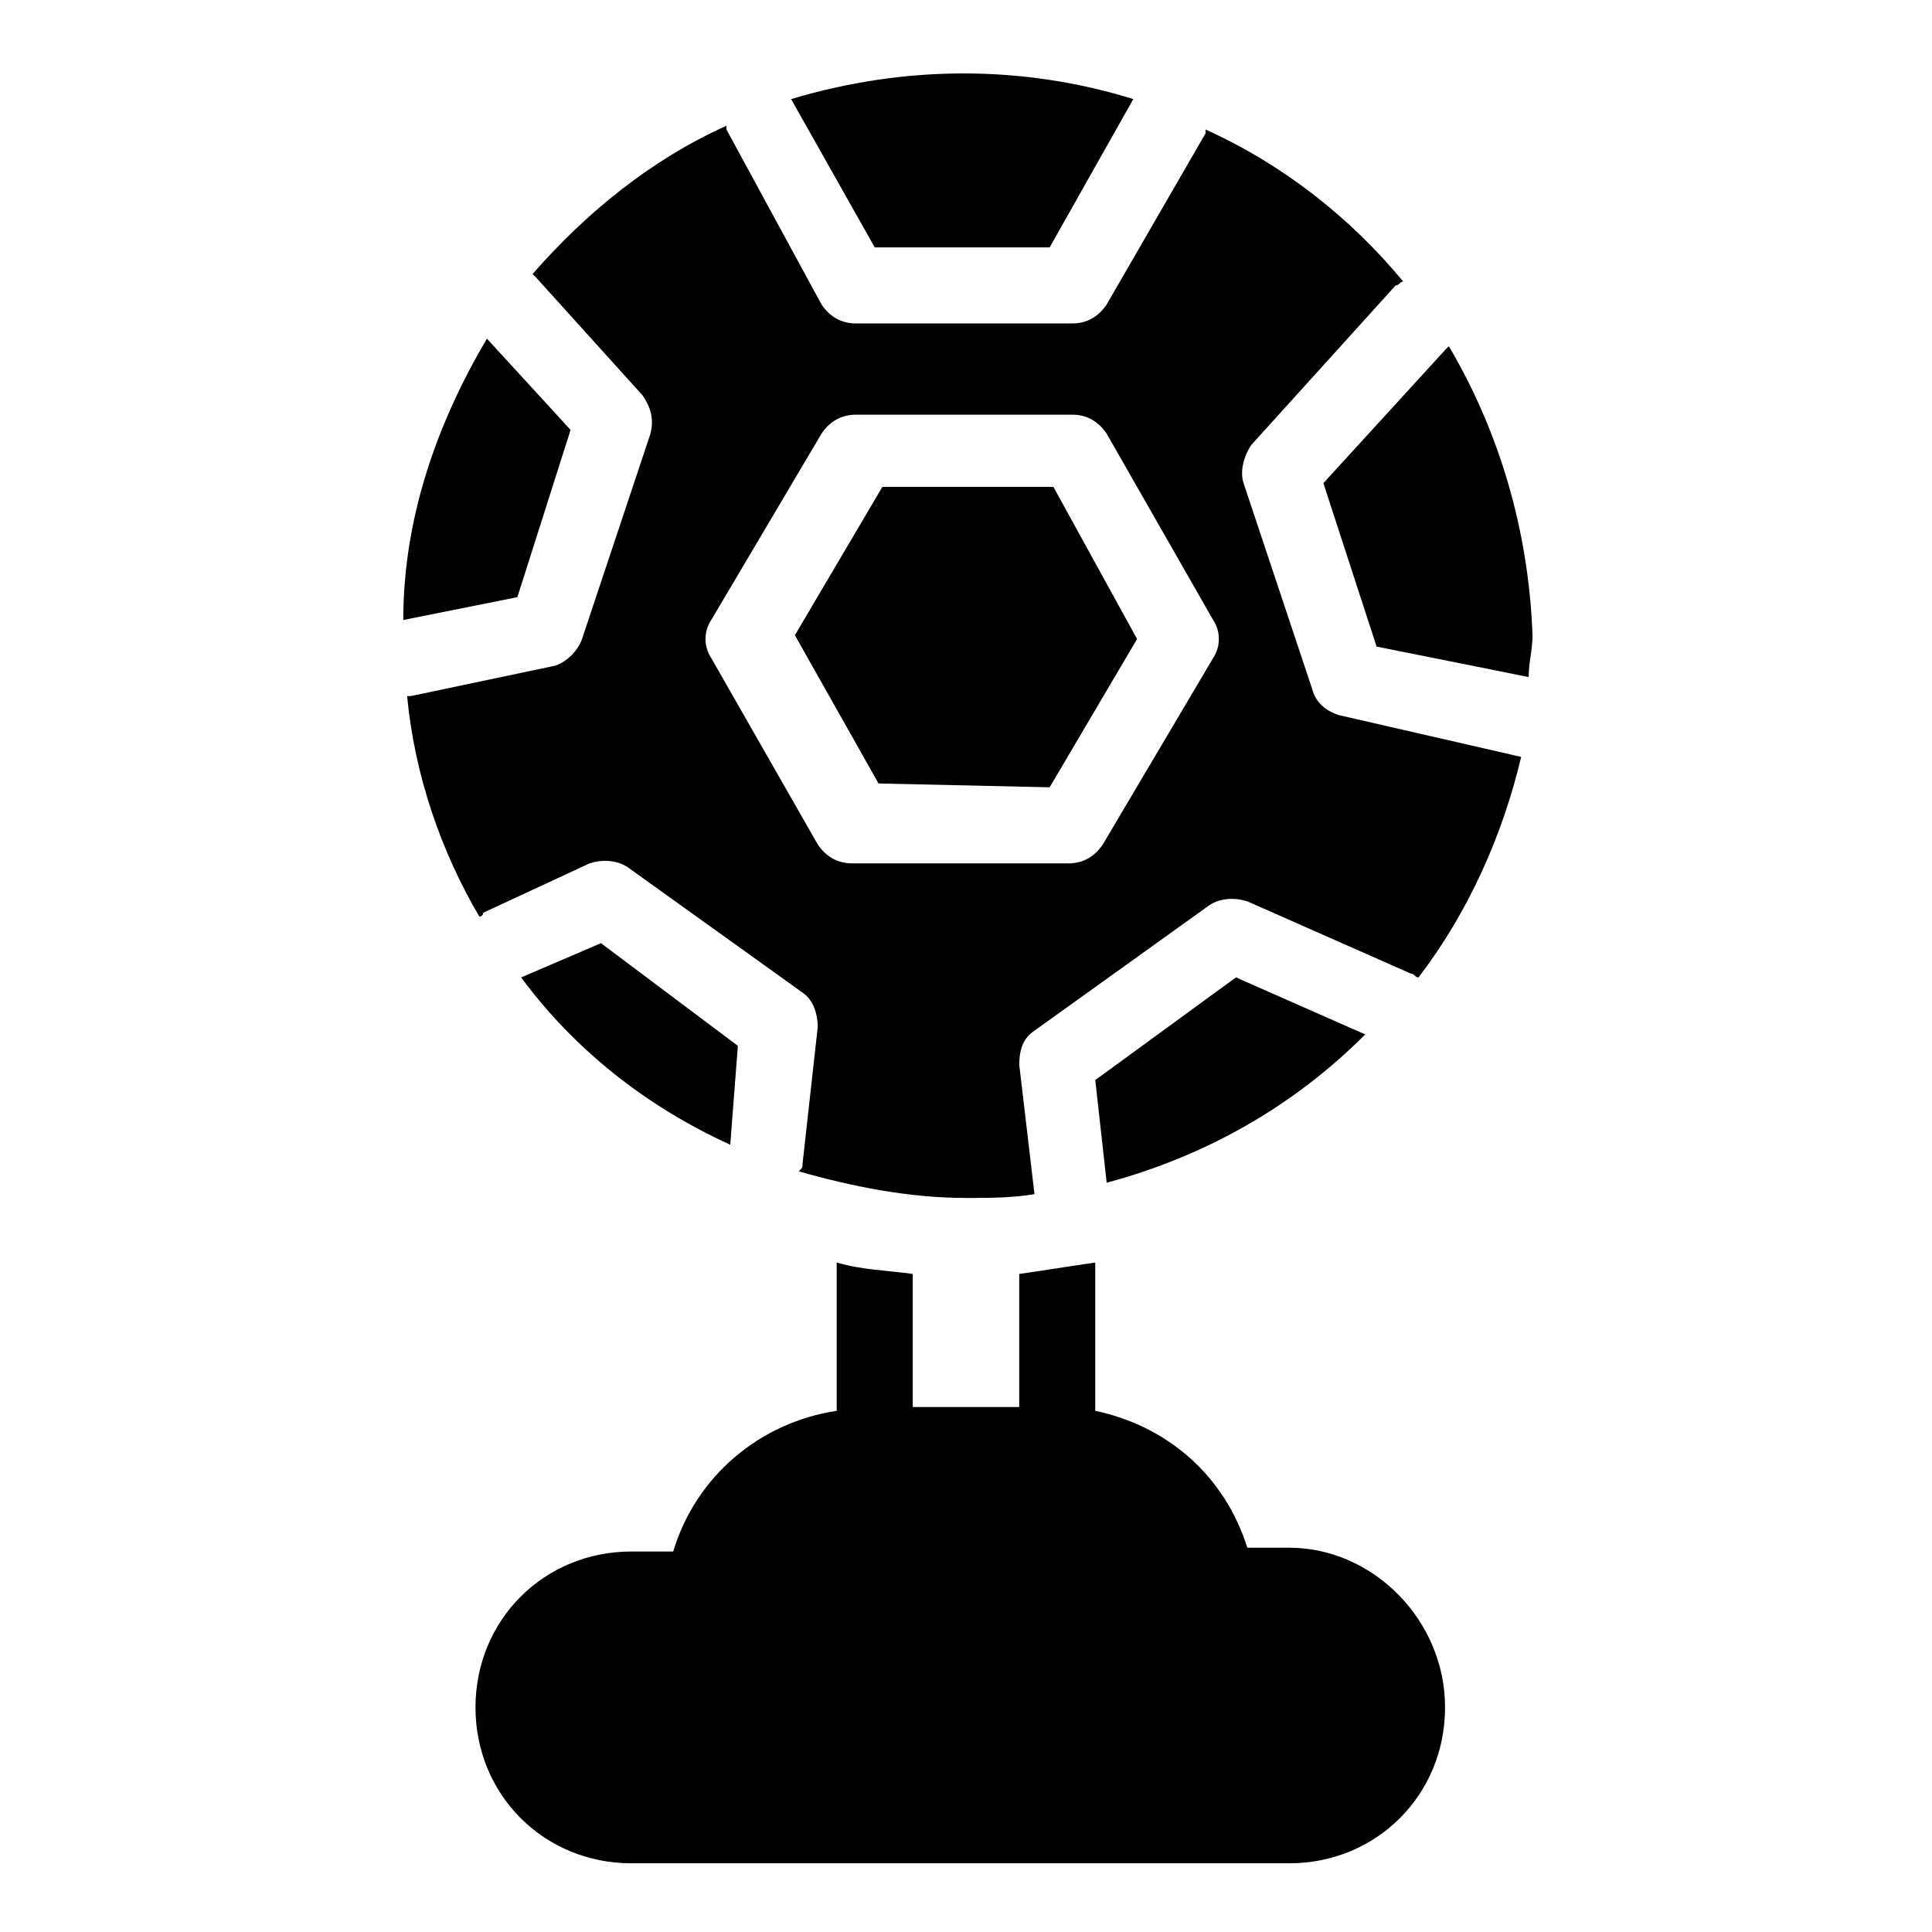
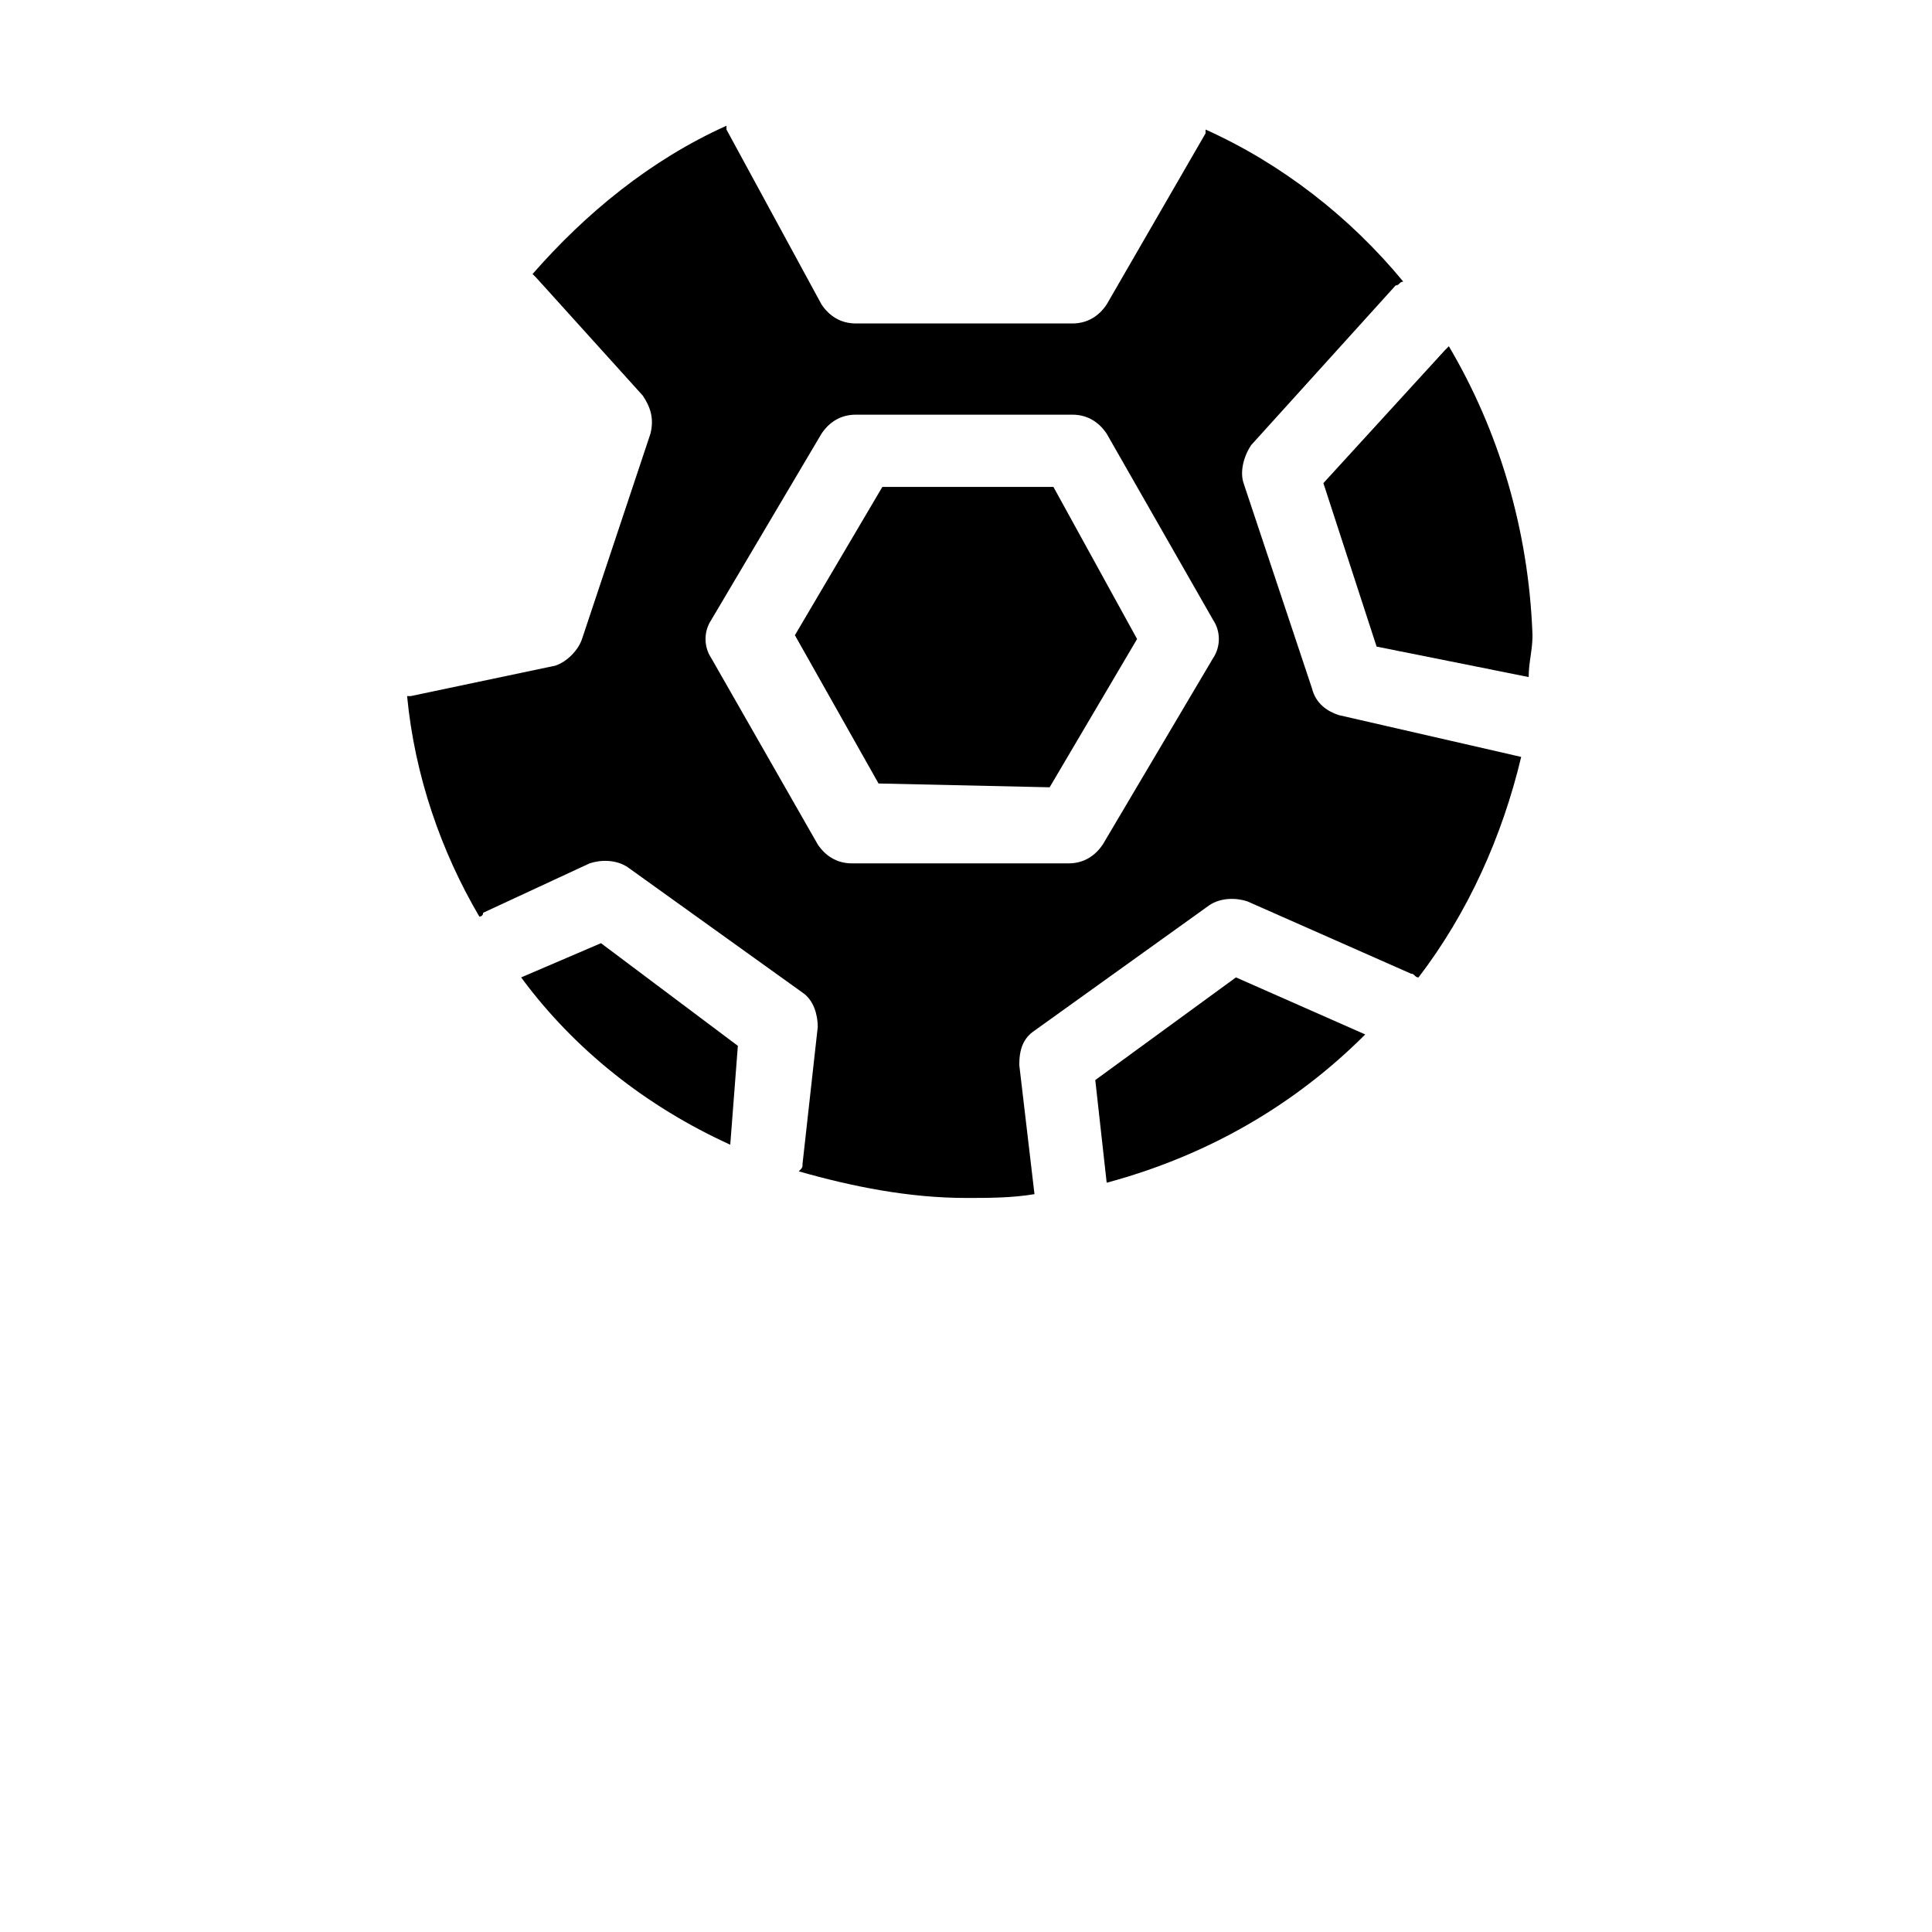
<svg xmlns="http://www.w3.org/2000/svg" fill="#000000" width="800px" height="800px" version="1.1" viewBox="144 144 512 512">
  <g>
-     <path d="m485.64 554.16h-11.082c-6.047-19.145-21.16-32.242-40.305-36.273v-39.297c-7.055 1.008-13.098 2.016-20.152 3.023v35.266h-28.215v-35.266c-7.055-1.008-13.098-1.008-20.152-3.023v39.297c-20.152 3.023-37.281 17.129-43.328 37.281h-11.082c-23.176 0-41.312 18.137-41.312 41.312s18.137 41.312 41.312 41.312h174.32c23.176 0 41.312-18.137 41.312-41.312s-19.145-42.32-41.312-42.32z" />
    <path d="m471.54 403.02-37.281 27.207 3.023 27.207c26.199-7.055 49.375-20.152 68.52-39.297z" />
    <path d="m339.54 421.16-36.273-27.207-21.16 9.07c14.105 19.145 33.25 34.258 55.418 44.336z" />
-     <path d="m422.17 209.56 22.168-39.297c-29.223-9.07-60.457-9.07-90.688 0l22.168 39.297z" />
    <path d="m527.96 235.76-1.008 1.008-32.242 35.266 14.105 43.328 40.305 8.062c0-4.031 1.008-7.055 1.008-11.082-1.008-28.219-9.066-54.414-22.168-76.582z" />
-     <path d="m295.21 257.93-22.168-24.184c-13.098 22.168-22.168 47.359-22.168 74.562l30.23-6.047z" />
    <path d="m377.83 273.04-23.176 39.297 22.168 39.297 45.344 1.008 23.172-39.297-22.168-40.305z" />
    <path d="m498.75 333.5c-3.023-1.008-6.047-3.023-7.055-7.055l-18.137-54.41c-1.008-3.023 0-7.055 2.016-10.078l38.289-42.32c1.008 0 1.008-1.004 2.016-1.004-14.105-17.129-32.242-31.234-52.395-40.305v1.008l-26.199 45.344c-2.016 3.023-5.039 5.039-9.07 5.039h-57.434c-4.031 0-7.055-2.016-9.07-5.039l-25.188-46.352v-1.008c-20.152 9.07-37.281 23.176-51.387 39.297l1.008 1.008 28.215 31.234c2.016 3.023 3.023 6.047 2.016 10.078l-18.137 54.41c-1.008 3.023-4.031 6.047-7.055 7.055l-38.289 8.062h-1.008c2.016 21.16 9.07 41.312 19.145 58.441 0 0 1.008 0 1.008-1.008l28.215-13.098c3.023-1.008 7.055-1.008 10.078 1.008l46.352 33.25c3.023 2.016 4.031 6.047 4.031 9.07l-4.031 36.273c0 1.008 0 1.008-1.008 2.016 14.105 4.031 29.223 7.055 44.336 7.055 6.047 0 12.09 0 18.137-1.008l-4.031-34.258c0-4.031 1.008-7.055 4.031-9.07l46.352-33.25c3.023-2.016 7.055-2.016 10.078-1.008l43.328 19.145c1.008 0 1.008 1.008 2.016 1.008 13.098-17.129 22.168-37.281 27.207-58.441zm-33.254-15.113-29.223 49.375c-2.016 3.023-5.039 5.039-9.07 5.039h-57.434c-4.031 0-7.055-2.016-9.07-5.039l-28.215-49.375c-2.016-3.023-2.016-7.055 0-10.078l29.223-49.375c2.016-3.023 5.039-5.039 9.07-5.039h57.434c4.031 0 7.055 2.016 9.07 5.039l28.215 49.375c2.016 3.023 2.016 7.055 0 10.078z" />
  </g>
</svg>